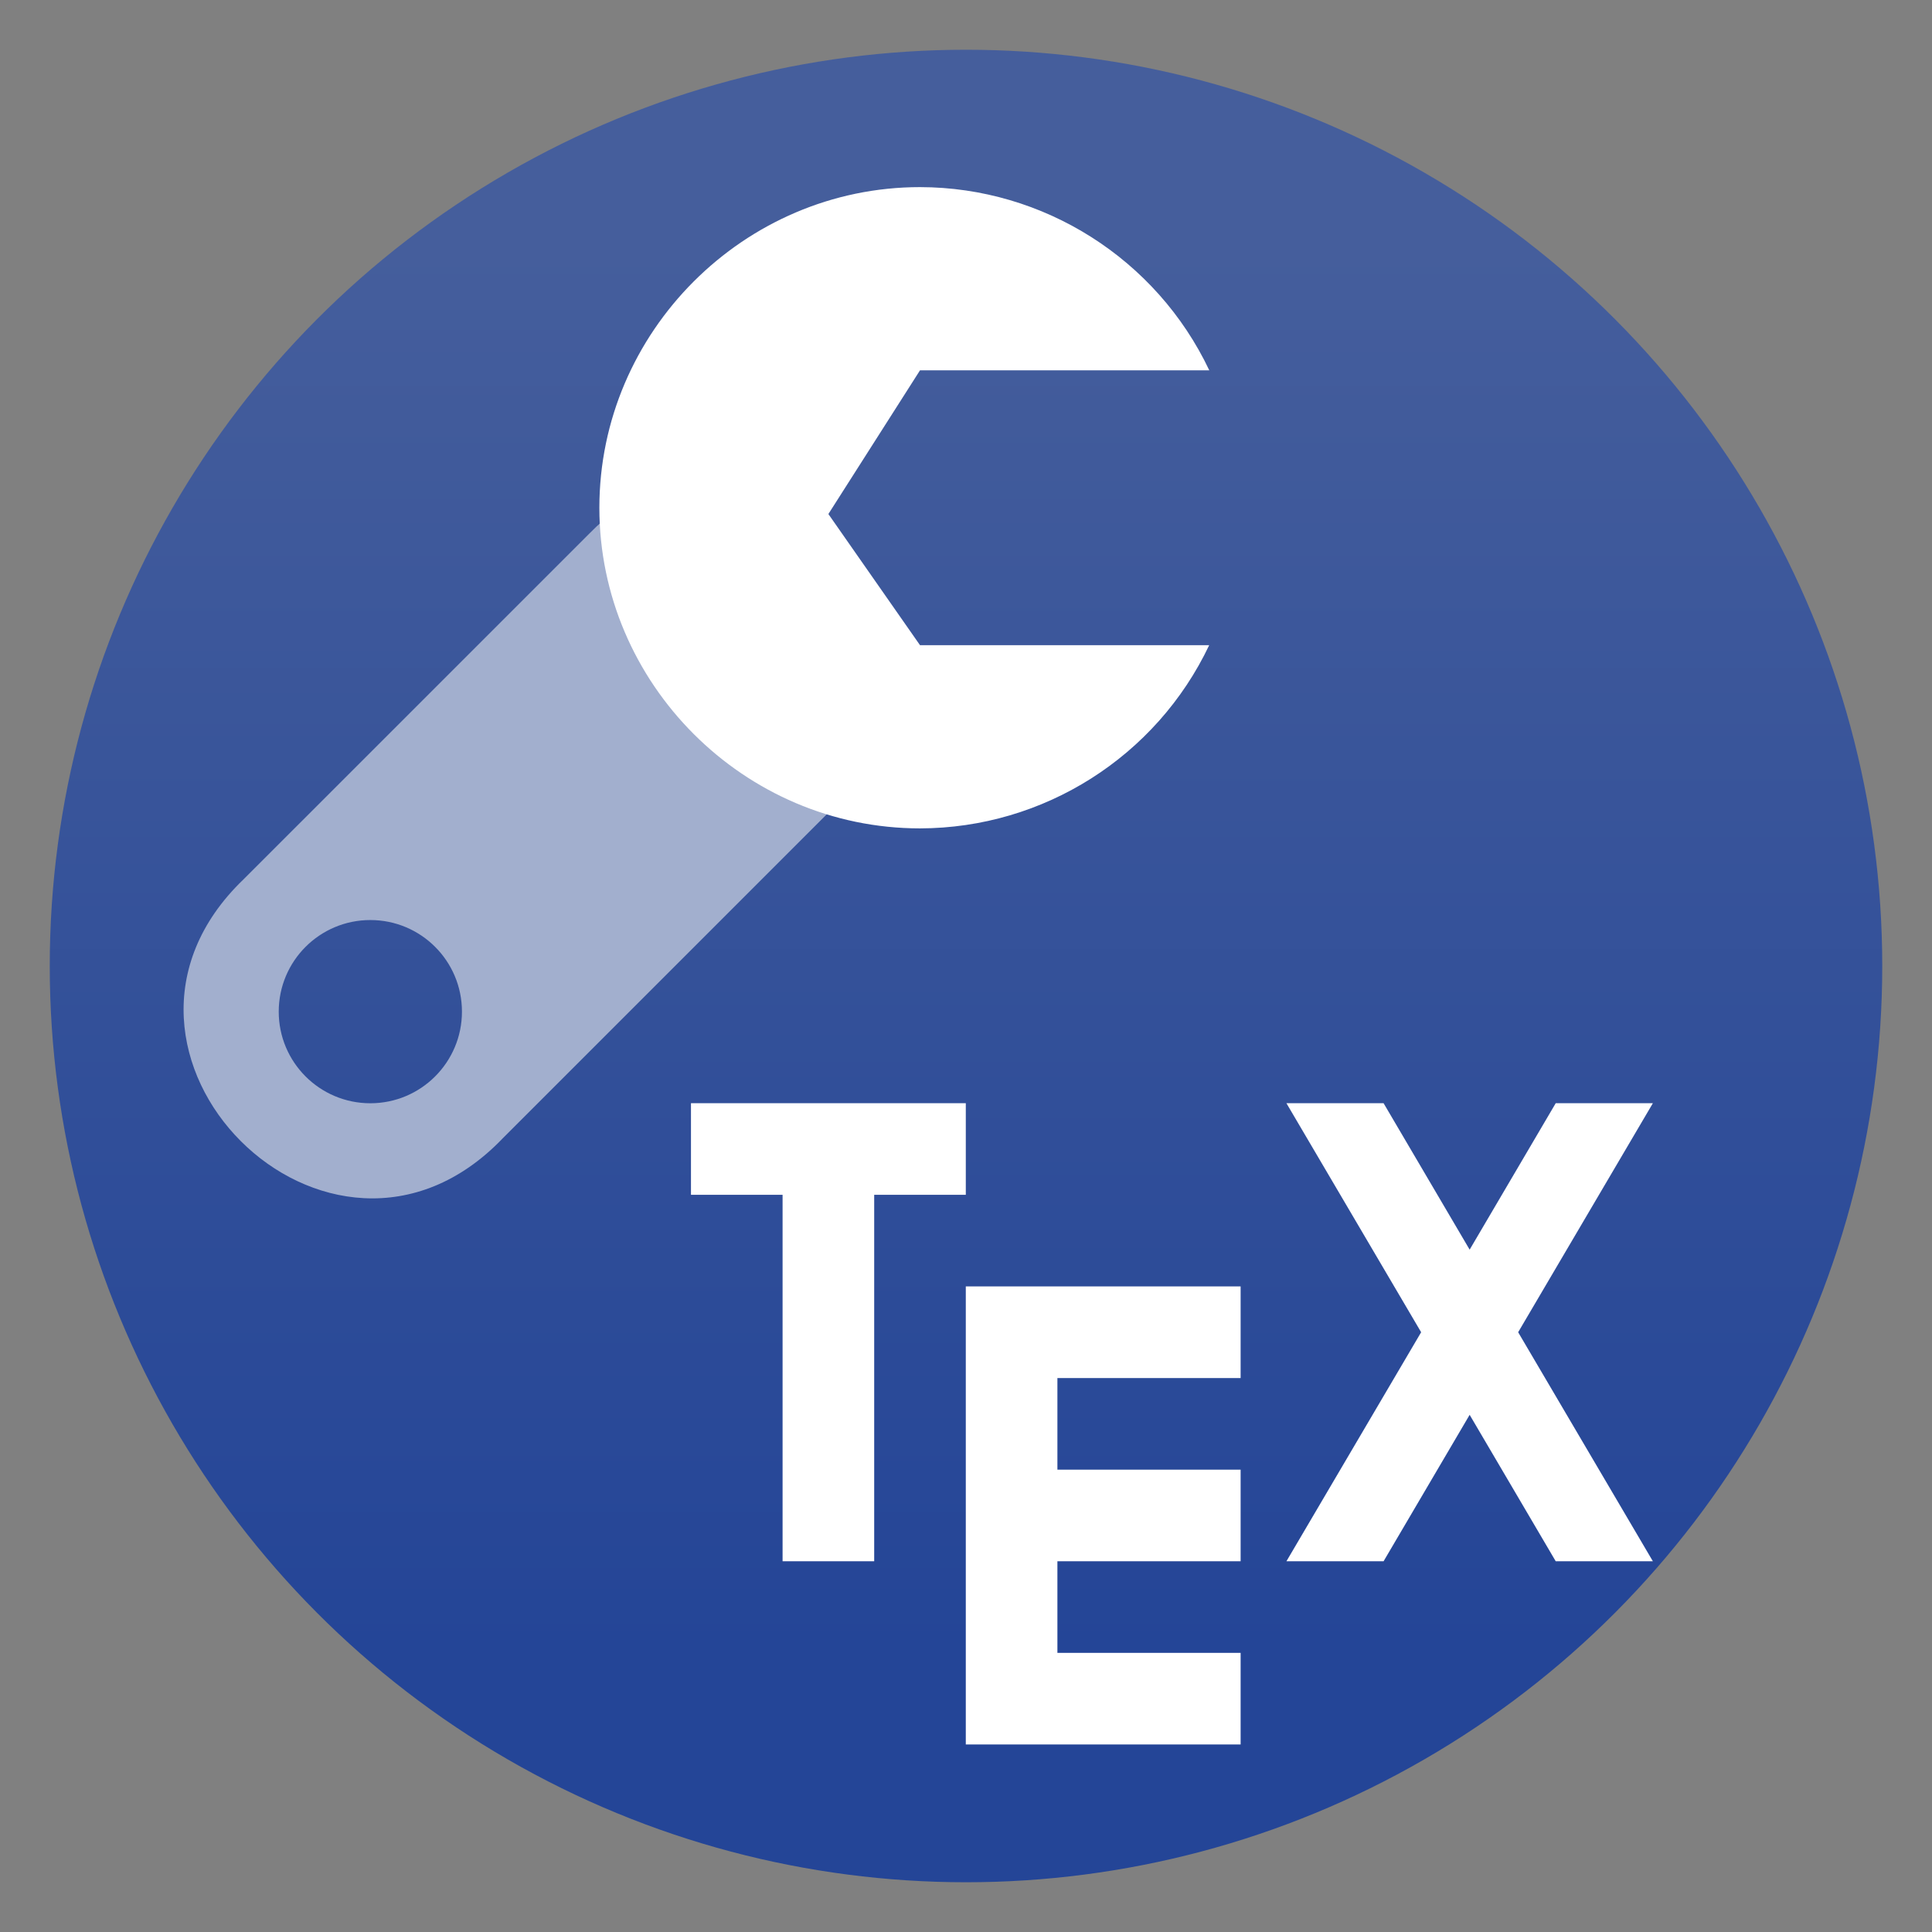
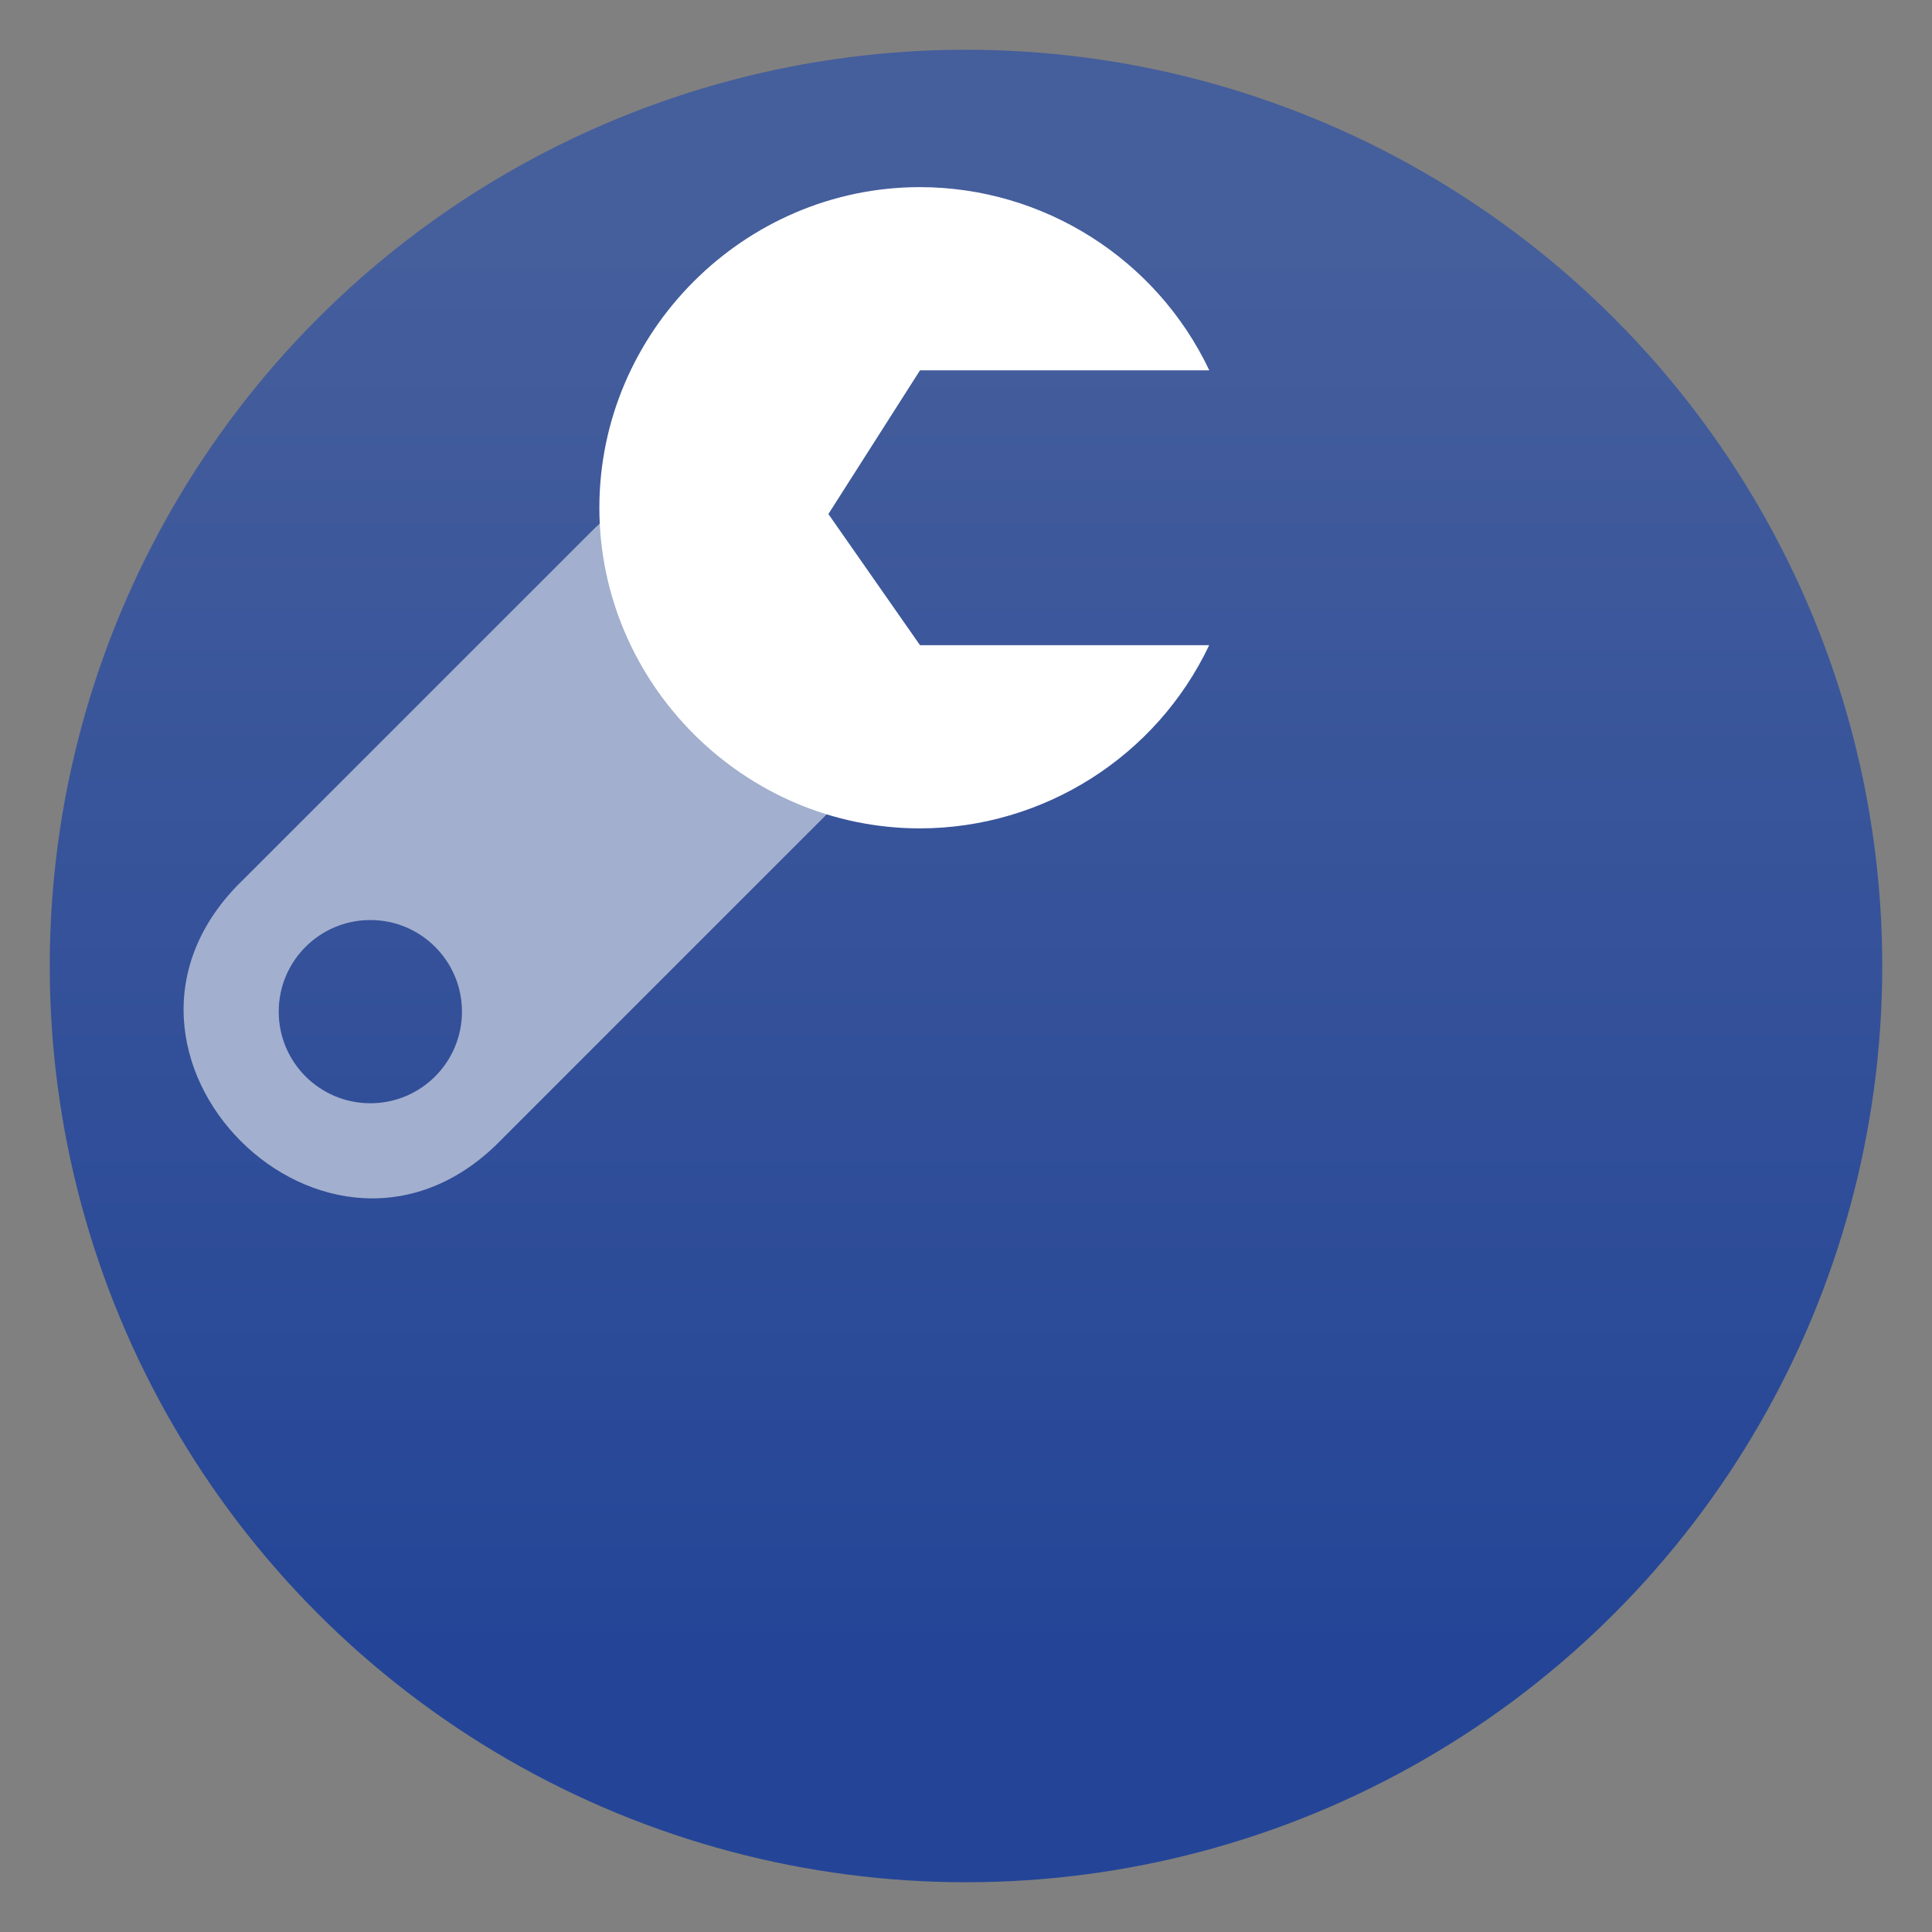
<svg xmlns="http://www.w3.org/2000/svg" clip-rule="evenodd" fill-rule="evenodd" stroke-linejoin="round" stroke-miterlimit="2" viewBox="0 0 48 48">
  <rect x="0" y="0" width="48" height="48" fill="#808080" stroke="none" />
  <linearGradient id="a" x2="1" gradientTransform="matrix(0 -35.391 35.391 0 968.766 41.282)" gradientUnits="userSpaceOnUse">
    <stop stop-color="#244597" offset="0" />
    <stop stop-color="#455e9c" offset="1" />
  </linearGradient>
  <circle cx="24" cy="24" r="22.764" fill="url(#a)" />
  <g transform="matrix(1.138 0 0 1.138 -3.317 -3.317)" fill-rule="nonzero">
    <path d="m18.551 13.333c-1.039.031-2.026.465-2.75 1.211l-7.571 7.57c-3.926 3.77 1.887 9.583 5.657 5.656l7.57-7.57c2.616-2.543-2.906-6.867-2.906-6.867zm-7.551 9.668c1.105 0 2 .895 2 2 0 1.104-.895 2-2 2s-2-.896-2-2c0-1.105.895-2 2-2z" fill="#a2afce" />
    <path d="m23 7c-3.84 0-7 3.16-7 7s3.16 7 7 7c2.696-4e-3 5.159-1.565 6.314-4h-6.314l-2-2.863 2-3.137h6.316c-1.155-2.436-3.62-3.997-6.316-4z" fill="#fff" />
-     <path d="m18 27v2h2v8h2v-8h2v-2zm13 0 2.941 5-2.941 5h2.121l1.879-3.197 1.879 3.197h2.121l-2.941-5 2.941-5h-2.121l-1.879 3.197-1.879-3.197zm-7 4v10h6v-2h-4v-2h4v-2h-4v-2h4v-2z" fill="#fff" />
  </g>
</svg>